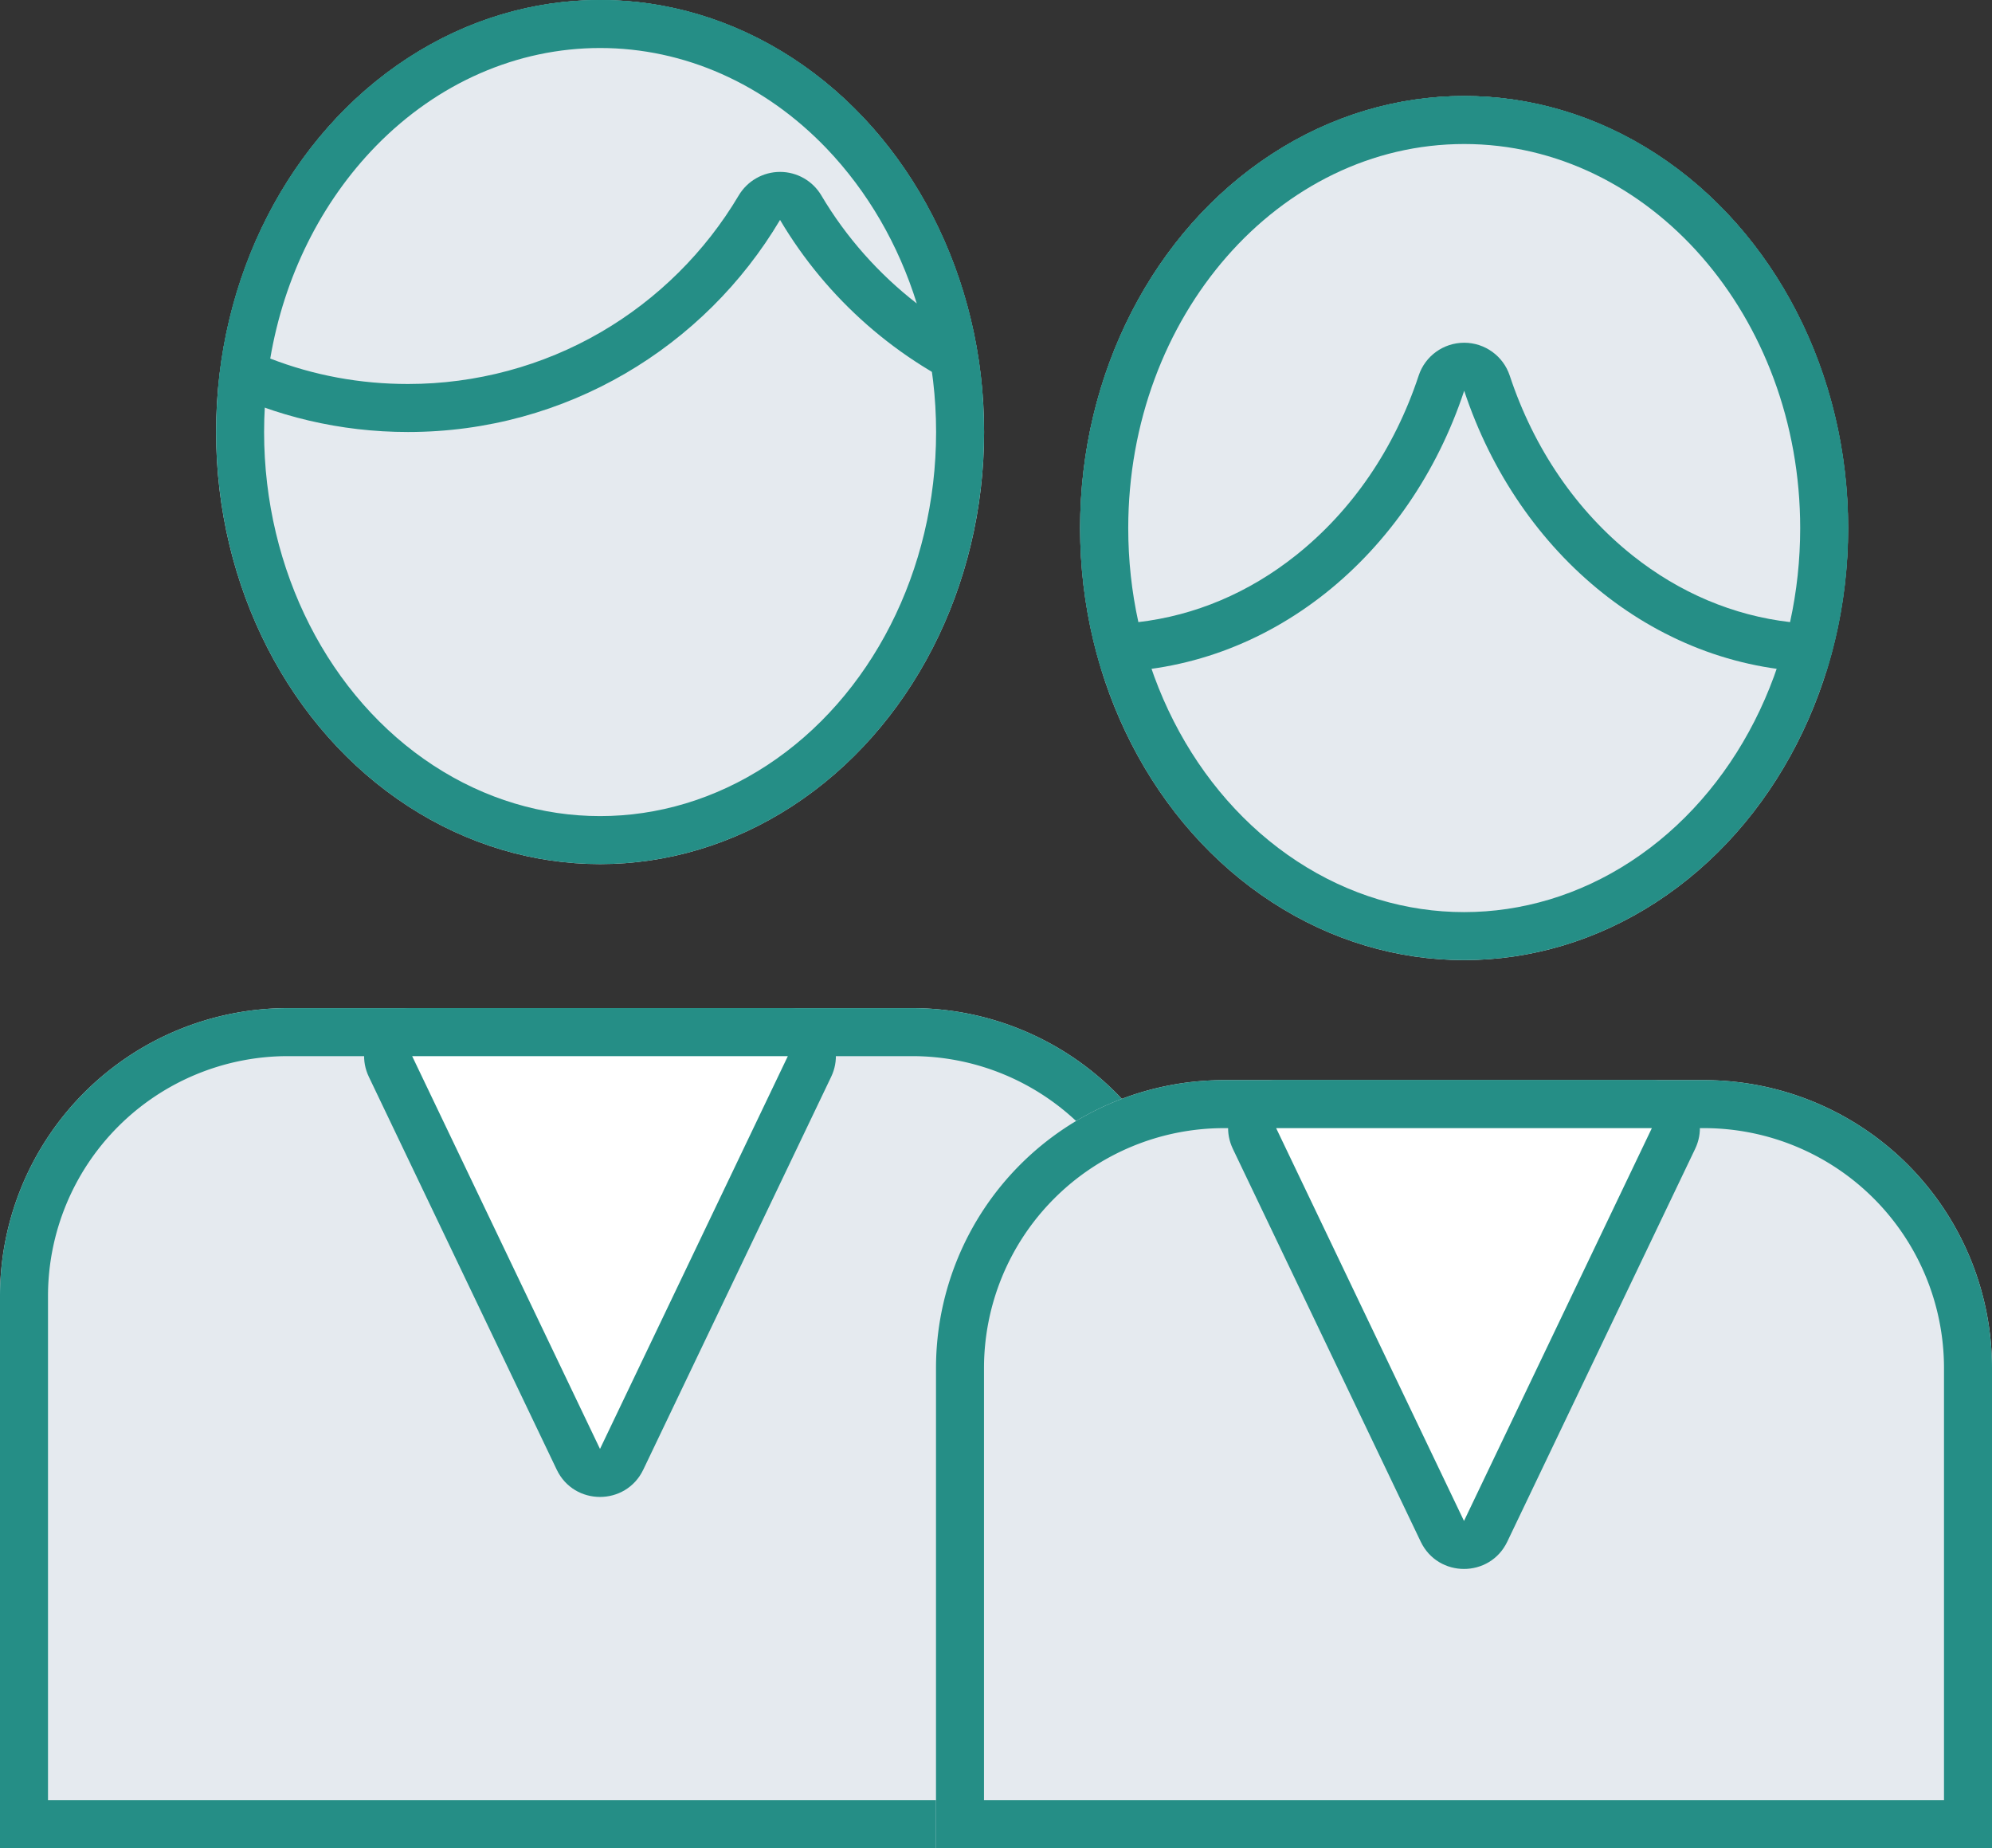
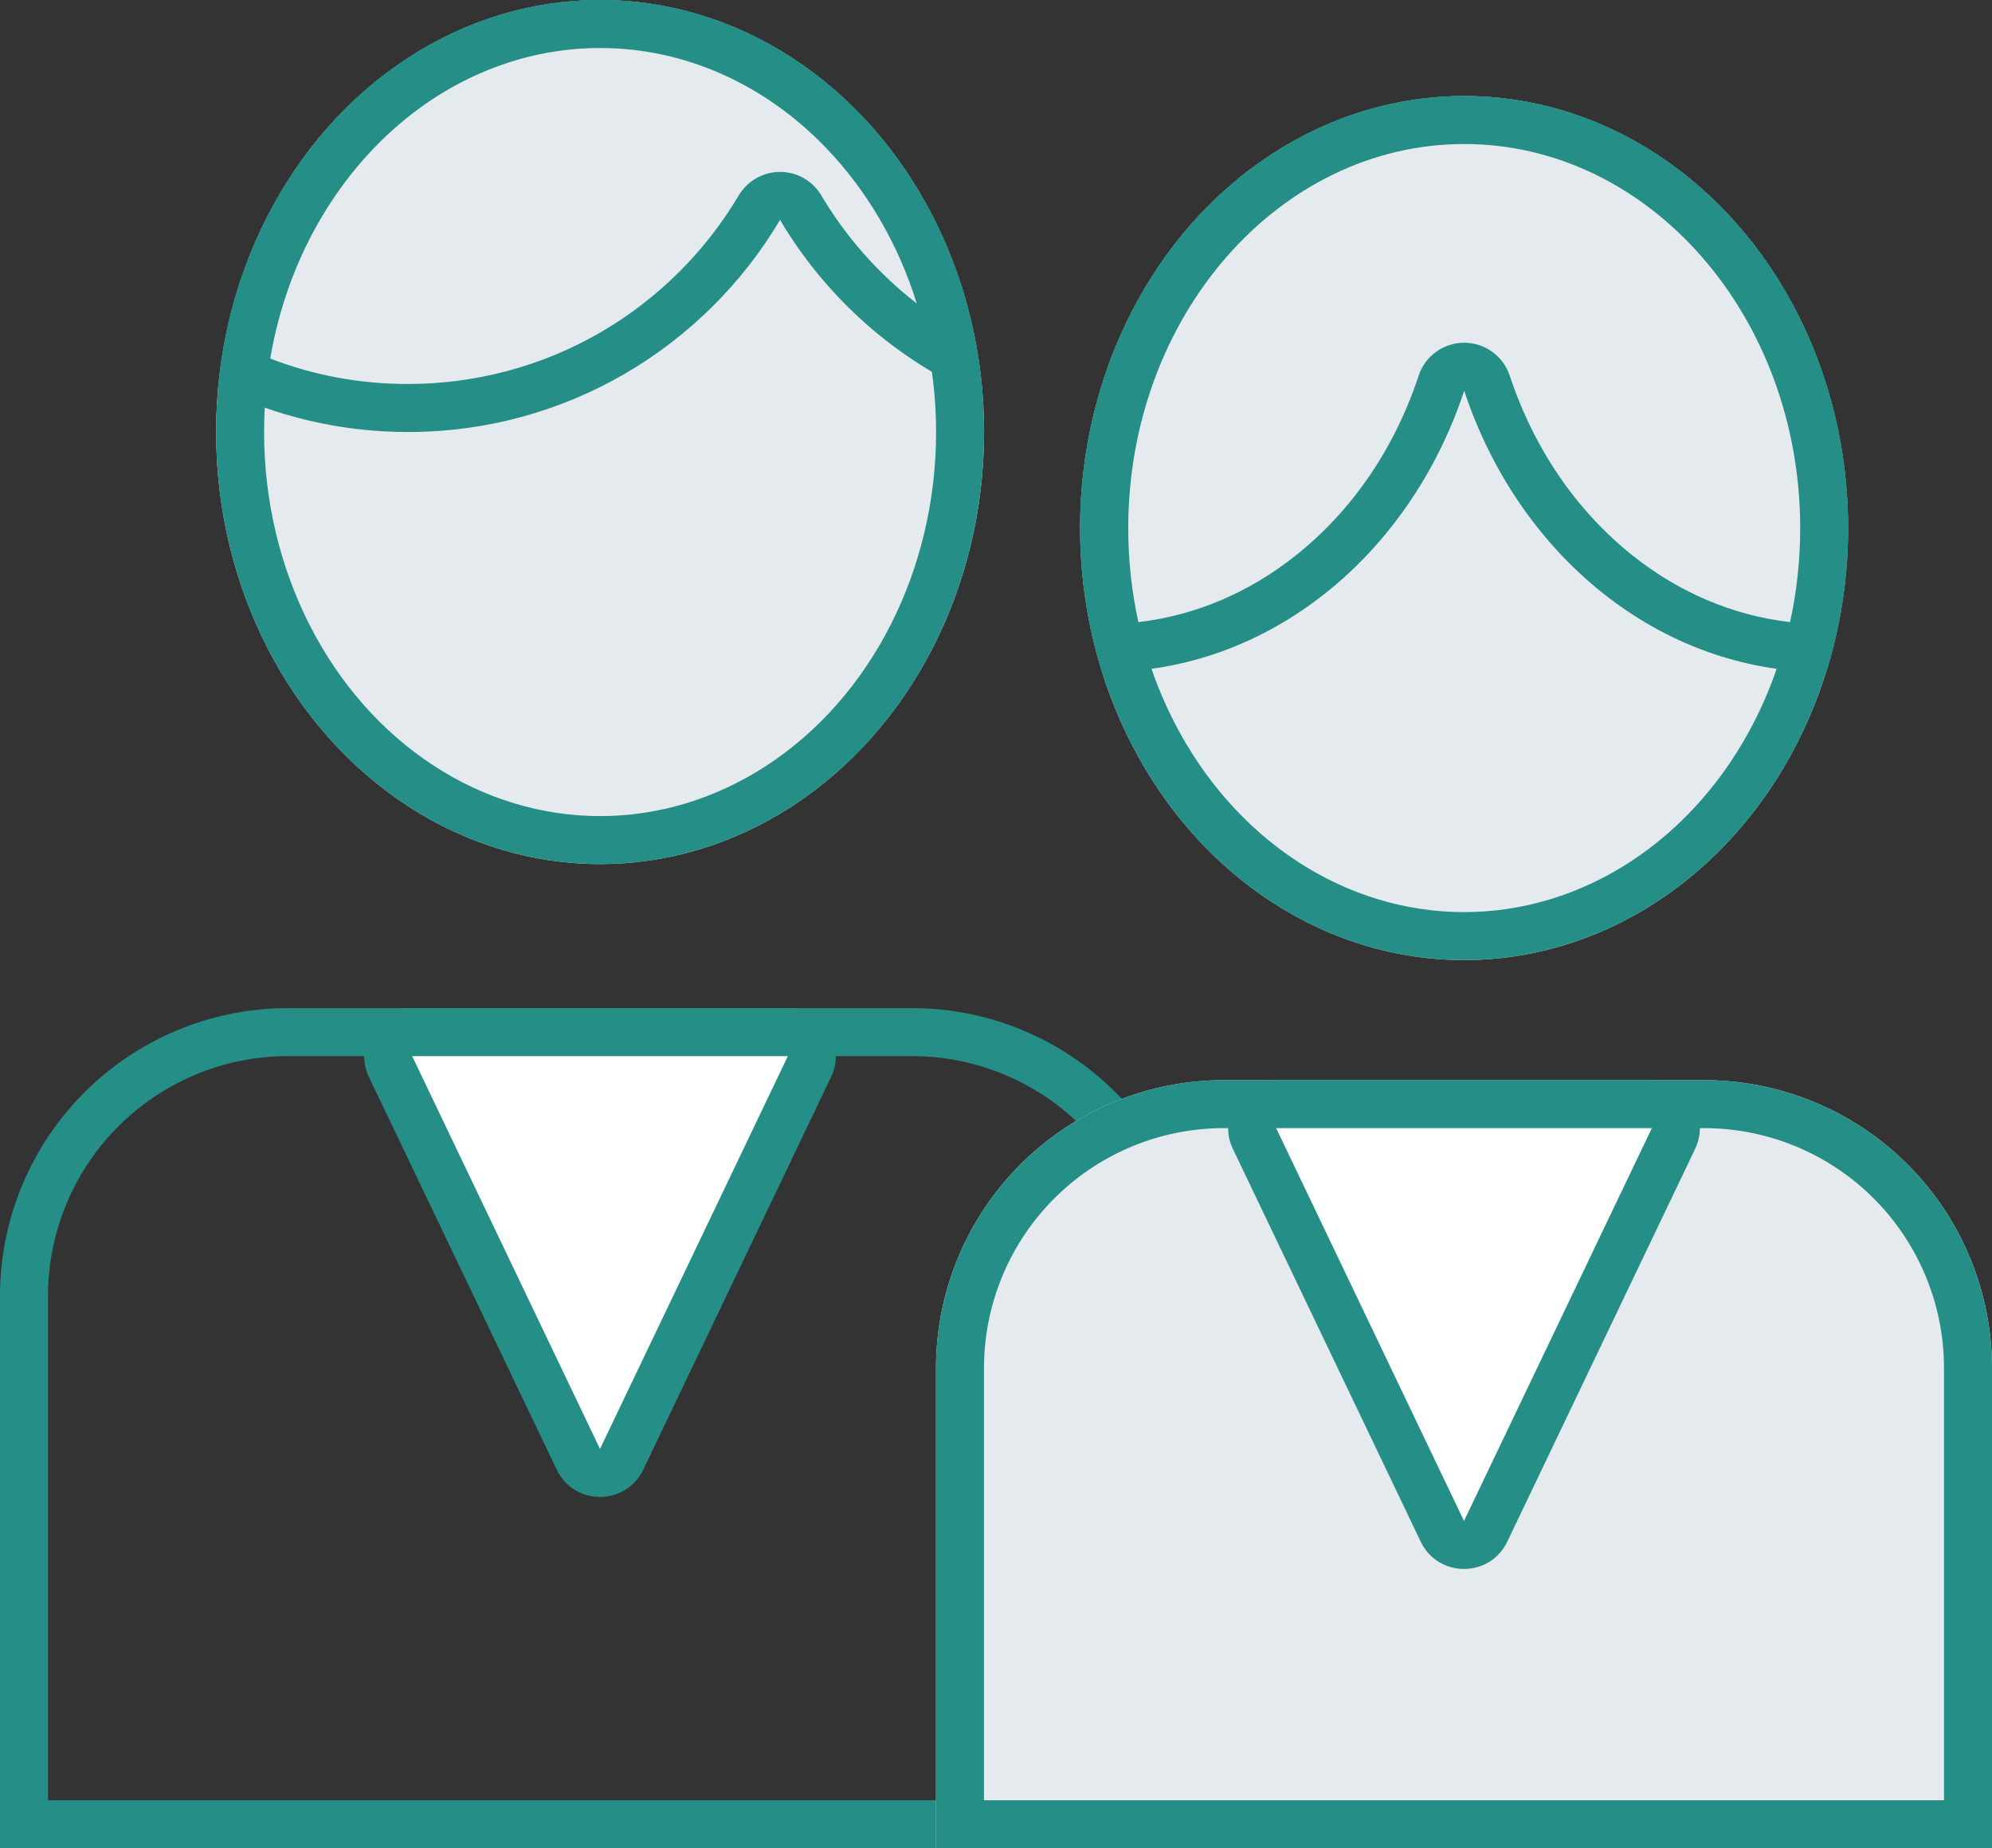
<svg xmlns="http://www.w3.org/2000/svg" width="83" height="77" viewBox="0 0 83 77">
  <rect x="0" y="0" width="83" height="77" fill="#333333" stroke="none" />
  <g id="グループ_5304" data-name="グループ 5304" transform="translate(-312 -8607)">
    <g id="楕円形_89" data-name="楕円形 89" transform="translate(321.004 8607)" fill="#e5eaef" stroke="#258e86" stroke-width="2">
      <ellipse cx="16" cy="18" rx="16" ry="18" stroke="none" />
      <ellipse cx="16" cy="18" rx="15" ry="17" fill="none" />
    </g>
    <g id="交差_3" data-name="交差 3" transform="translate(-17393 -14261)" fill="#e5eaef" stroke-linejoin="round">
      <path d="M 17722 22884.998 C 17719.611 22884.998 17717.312 22884.516 17715.156 22883.564 C 17715.652 22879.648 17717.342 22876.053 17719.957 22873.379 C 17722.717 22870.555 17726.285 22869 17730.006 22869 C 17733.781 22869 17737.391 22870.598 17740.166 22873.498 C 17742.566 22876.006 17744.16 22879.281 17744.748 22882.865 C 17742.127 22881.402 17739.896 22879.242 17738.363 22876.652 L 17737.502 22875.201 L 17736.643 22876.652 C 17735.16 22879.148 17733.053 22881.24 17730.545 22882.699 C 17727.963 22884.203 17725.008 22884.998 17722 22884.998 Z" stroke="none" />
      <path d="M 17722 22883.998 C 17724.83 22883.998 17727.611 22883.25 17730.041 22881.836 C 17732.402 22880.461 17734.387 22878.492 17735.781 22876.141 C 17736.143 22875.535 17736.797 22875.162 17737.502 22875.162 C 17737.502 22875.162 17737.502 22875.162 17737.502 22875.162 C 17738.209 22875.162 17738.863 22875.535 17739.223 22876.143 C 17740.25 22877.879 17741.611 22879.41 17743.199 22880.643 C 17742.439 22878.199 17741.16 22875.984 17739.445 22874.189 C 17736.859 22871.488 17733.506 22870 17730.006 22870 C 17726.557 22870 17723.242 22871.447 17720.672 22874.076 C 17718.377 22876.426 17716.838 22879.531 17716.26 22882.938 C 17718.084 22883.643 17720.01 22883.998 17722 22883.998 M 17722 22885.998 C 17719.16 22885.998 17716.475 22885.34 17714.086 22884.168 C 17714.9 22875.088 17721.715 22868 17730.006 22868 C 17738.414 22868 17745.305 22875.297 17745.953 22884.566 C 17742.408 22883.059 17739.447 22880.447 17737.502 22877.162 C 17734.363 22882.451 17728.598 22885.998 17722 22885.998 Z" stroke="none" fill="#258e86" />
    </g>
    <g id="長方形_376" data-name="長方形 376" transform="translate(312 8649)" fill="#e5eaef" stroke="#258e86" stroke-width="2">
-       <path d="M12,0H38A12,12,0,0,1,50,12V35a0,0,0,0,1,0,0H0a0,0,0,0,1,0,0V12A12,12,0,0,1,12,0Z" stroke="none" />
      <path d="M12,1H38A11,11,0,0,1,49,12V34a0,0,0,0,1,0,0H1a0,0,0,0,1,0,0V12A11,11,0,0,1,12,1Z" fill="none" />
    </g>
    <g id="多角形_3" data-name="多角形 3" transform="translate(348 8672) rotate(180)" fill="#fff">
      <path d="M 18.827 22 L 3.173 22 C 2.823 22 2.514 21.83 2.327 21.533 C 2.141 21.236 2.12 20.885 2.271 20.569 L 10.098 4.204 C 10.268 3.848 10.605 3.635 11 3.635 C 11.395 3.635 11.732 3.848 11.902 4.204 L 19.729 20.569 C 19.88 20.885 19.859 21.236 19.673 21.533 C 19.486 21.83 19.177 22 18.827 22 Z" stroke="none" />
      <path d="M 11 4.635 L 3.173 21 C 3.173 21 3.173 21 3.173 21 L 18.827 21 L 11 4.635 M 11 2.635 C 11.721 2.635 12.442 3.015 12.804 3.773 L 20.631 20.137 C 21.266 21.465 20.298 23 18.827 23 L 3.173 23 C 1.702 23 0.734 21.465 1.369 20.137 L 9.196 3.773 C 9.558 3.015 10.279 2.635 11 2.635 Z" stroke="none" fill="#258e86" />
    </g>
    <g id="楕円形_78" data-name="楕円形 78" transform="translate(357.004 8611)" fill="#e5eaef" stroke="#258e86" stroke-width="2">
      <ellipse cx="16" cy="18" rx="16" ry="18" stroke="none" />
      <ellipse cx="16" cy="18" rx="15" ry="17" fill="none" />
    </g>
    <g id="長方形_727" data-name="長方形 727" transform="translate(351 8652)" fill="#e5eaef" stroke="#258e86" stroke-width="2">
      <path d="M12,0H32A12,12,0,0,1,44,12V32a0,0,0,0,1,0,0H0a0,0,0,0,1,0,0V12A12,12,0,0,1,12,0Z" stroke="none" />
      <path d="M12,1H32A11,11,0,0,1,43,12V31a0,0,0,0,1,0,0H1a0,0,0,0,1,0,0V12A11,11,0,0,1,12,1Z" fill="none" />
    </g>
    <g id="多角形_18" data-name="多角形 18" transform="translate(384 8675) rotate(180)" fill="#fff">
      <path d="M 18.827 22 L 3.173 22 C 2.823 22 2.514 21.83 2.327 21.533 C 2.141 21.236 2.12 20.885 2.271 20.569 L 10.098 4.204 C 10.268 3.848 10.605 3.635 11 3.635 C 11.395 3.635 11.732 3.848 11.902 4.204 L 19.729 20.569 C 19.88 20.885 19.859 21.236 19.673 21.533 C 19.486 21.83 19.177 22 18.827 22 Z" stroke="none" />
      <path d="M 11 4.635 L 3.173 21 C 3.173 21 3.173 21 3.173 21 L 18.827 21 L 11 4.635 M 11 2.635 C 11.721 2.635 12.442 3.015 12.804 3.773 L 20.631 20.137 C 21.266 21.465 20.298 23 18.827 23 L 3.173 23 C 1.702 23 0.734 21.465 1.369 20.137 L 9.196 3.773 C 9.558 3.015 10.279 2.635 11 2.635 Z" stroke="none" fill="#258e86" />
    </g>
    <g id="交差_2" data-name="交差 2" transform="translate(-17362.992 -14259)" fill="#e5eaef" stroke-linecap="round" stroke-linejoin="round">
      <path d="M 17750.346 22892.984 C 17747.48 22892.846 17744.744 22891.795 17742.393 22889.924 C 17739.898 22887.939 17738.016 22885.186 17736.949 22881.965 L 17736 22879.096 L 17735.051 22881.965 C 17733.986 22885.186 17732.104 22887.938 17729.605 22889.924 C 17727.254 22891.793 17724.52 22892.844 17721.656 22892.984 C 17721.223 22891.379 17721.002 22889.707 17721.002 22888.004 C 17721.002 22883.439 17722.576 22879.154 17725.436 22875.938 C 17728.264 22872.754 17732.016 22871 17736 22871 C 17739.984 22871 17743.736 22872.754 17746.566 22875.938 C 17749.426 22879.154 17751 22883.439 17751 22888.004 C 17751 22889.707 17750.779 22891.379 17750.346 22892.984 Z" stroke="none" />
      <path d="M 17749.578 22891.918 C 17749.857 22890.646 17750 22889.336 17750 22888.004 C 17750 22879.18 17743.719 22872 17736 22872 C 17728.281 22872 17722.002 22879.18 17722.002 22888.004 C 17722.002 22889.336 17722.145 22890.646 17722.424 22891.918 C 17724.779 22891.645 17727.023 22890.699 17728.982 22889.141 C 17731.328 22887.277 17733.098 22884.688 17734.102 22881.652 C 17734.371 22880.832 17735.137 22880.279 17736 22880.279 C 17736.861 22880.279 17737.627 22880.832 17737.898 22881.65 C 17738.904 22884.688 17740.674 22887.277 17743.016 22889.143 C 17744.975 22890.701 17747.221 22891.646 17749.578 22891.918 M 17751.09 22894 C 17751.061 22894 17751.029 22894 17750.998 22894 C 17744.123 22894 17738.266 22889.125 17736 22882.279 C 17733.736 22889.125 17727.871 22894 17720.996 22894 C 17720.969 22894 17720.939 22894 17720.912 22894 C 17720.322 22892.125 17720.002 22890.105 17720.002 22888.004 C 17720.002 22878.059 17727.164 22870 17736 22870 C 17744.836 22870 17752 22878.059 17752 22888.004 C 17752 22890.105 17751.68 22892.125 17751.09 22894 Z" stroke="none" fill="#258e86" />
    </g>
  </g>
</svg>